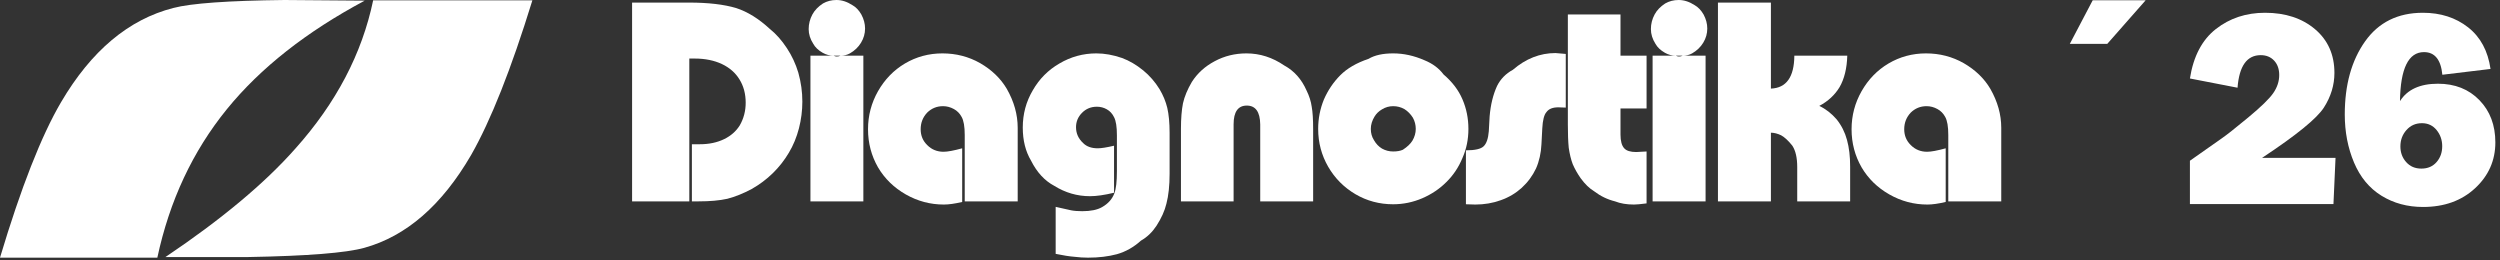
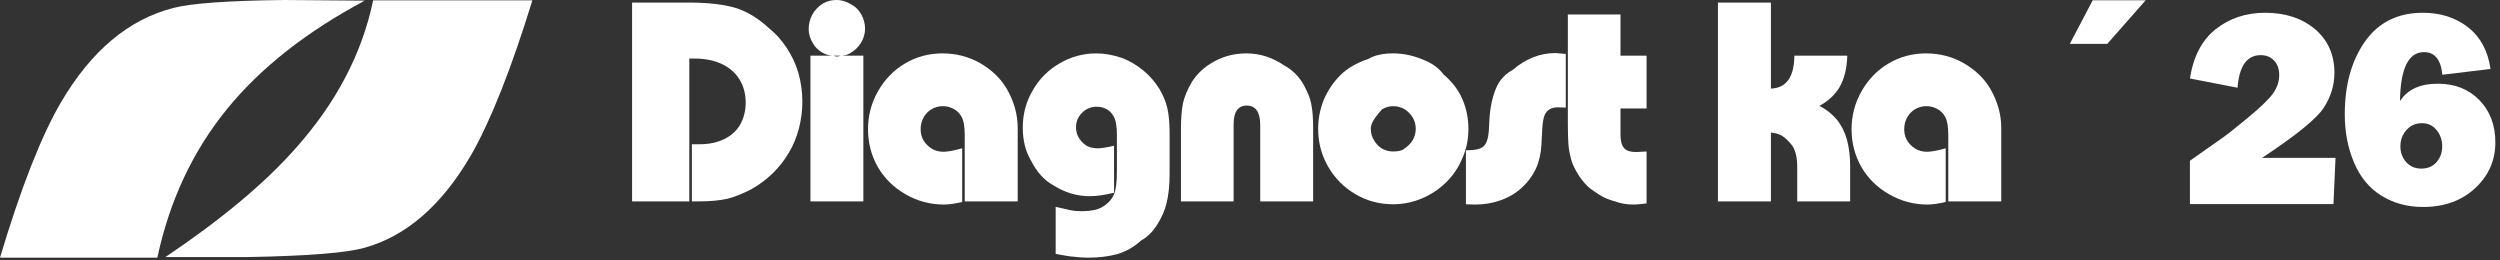
<svg xmlns="http://www.w3.org/2000/svg" width="100%" height="100%" viewBox="0 0 269 28" version="1.1" xml:space="preserve" style="fill-rule:evenodd;clip-rule:evenodd;stroke-linejoin:round;stroke-miterlimit:2;">
  <rect x="0" y="0" width="269" height="28" fill="#333333" stroke="none" />
  <g>
    <g>
      <g>
        <g transform="matrix(1,0,0,1,234.729,21.958)">
          <path d="M16.574,-4.975L16.351,0L0.906,0L0.906,-4.663L4.351,-7.084C4.856,-7.43 5.799,-8.176 7.18,-9.319C8.562,-10.463 9.463,-11.341 9.883,-11.955C10.304,-12.569 10.515,-13.213 10.515,-13.886C10.515,-14.529 10.331,-15.047 9.965,-15.438C9.599,-15.829 9.119,-16.024 8.525,-16.024C7.039,-16.024 6.208,-14.856 6.03,-12.519L0.906,-13.514C1.282,-15.901 2.215,-17.675 3.705,-18.839C5.195,-20.002 6.955,-20.584 8.985,-20.584C11.183,-20.584 12.977,-19.994 14.368,-18.816C15.759,-17.638 16.455,-16.069 16.455,-14.109C16.455,-12.802 16.076,-11.559 15.319,-10.381C14.561,-9.203 12.346,-7.401 8.673,-4.975L16.574,-4.975Z" style="fill:white;fill-rule:nonzero;" />
        </g>
        <g transform="matrix(1,0,0,1,251.421,21.958)">
          <path d="M16.559,-14.539L11.376,-13.915C11.218,-15.539 10.559,-16.351 9.401,-16.351C7.728,-16.351 6.866,-14.594 6.817,-11.079C7.609,-12.326 8.97,-12.95 10.901,-12.95C12.732,-12.95 14.22,-12.361 15.363,-11.183C16.507,-10.005 17.079,-8.49 17.079,-6.638C17.079,-4.698 16.354,-3.054 14.903,-1.708C13.453,-0.361 11.584,0.312 9.297,0.312C7.624,0.312 6.133,-0.092 4.827,-0.898C3.52,-1.705 2.535,-2.896 1.871,-4.47C1.208,-6.044 0.876,-7.767 0.876,-9.638C0.876,-12.826 1.604,-15.448 3.059,-17.502C4.515,-19.556 6.589,-20.584 9.282,-20.584C11.193,-20.584 12.814,-20.061 14.146,-19.017C15.477,-17.972 16.282,-16.48 16.559,-14.539ZM9.119,-3.817C9.802,-3.817 10.346,-4.049 10.752,-4.515C11.158,-4.98 11.361,-5.549 11.361,-6.223C11.361,-6.886 11.161,-7.465 10.76,-7.96C10.359,-8.455 9.831,-8.703 9.178,-8.703C8.505,-8.703 7.95,-8.458 7.515,-7.968C7.079,-7.478 6.861,-6.891 6.861,-6.208C6.861,-5.544 7.069,-4.98 7.485,-4.515C7.901,-4.049 8.445,-3.817 9.119,-3.817Z" style="fill:white;fill-rule:nonzero;" />
        </g>
      </g>
      <path d="M74.17,21.667L68.013,21.667L68.013,0.278L74.139,0.278C76.215,0.278 77.908,0.477 79.218,0.869C80.43,1.261 81.632,2.006 82.823,3.103C83.498,3.644 84.114,4.334 84.67,5.183C85.206,5.993 85.614,6.871 85.901,7.824C86.19,8.858 86.333,9.89 86.333,10.928C86.333,11.9 86.209,12.864 85.966,13.812C85.718,14.765 85.36,15.635 84.888,16.424C84.412,17.228 83.841,17.963 83.161,18.628C82.486,19.289 81.726,19.859 80.882,20.336C80.002,20.808 79.129,21.161 78.265,21.388C77.406,21.578 76.379,21.667 75.187,21.667L74.447,21.667L74.447,15.52L75.311,15.52C76.294,15.52 77.168,15.336 77.928,14.965C78.648,14.611 79.199,14.125 79.591,13.504C80.023,12.76 80.236,11.941 80.236,11.051C80.236,10.098 80.013,9.259 79.561,8.535C79.129,7.834 78.504,7.284 77.679,6.891C76.84,6.499 75.863,6.3 74.756,6.3L74.17,6.3L74.17,21.667" style="fill:white;fill-rule:nonzero;" />
      <path d="M89.694,5.993C89.282,5.993 88.896,5.889 88.523,5.68C88.05,5.412 87.714,5.089 87.51,4.717C87.177,4.201 87.013,3.674 87.013,3.133C87.013,2.576 87.148,2.05 87.415,1.554C87.664,1.097 88.042,0.705 88.552,0.372C88.985,0.125 89.466,0 90.003,0C90.578,0 91.149,0.184 91.725,0.557C92.097,0.765 92.415,1.097 92.678,1.554C92.946,2.05 93.081,2.557 93.081,3.073C93.081,3.61 92.936,4.116 92.649,4.592C92.36,5.069 91.964,5.451 91.447,5.745C91.164,5.909 90.821,5.993 90.434,5.993L89.694,5.993M92.897,21.667L87.203,21.667L87.203,5.993L89.694,5.993C89.818,6.053 89.928,6.082 90.032,6.082C90.176,6.082 90.31,6.053 90.434,5.993L92.897,5.993L92.897,21.667" style="fill:white;fill-rule:nonzero;" />
      <path d="M109.504,14.562L109.504,21.667L103.805,21.667L103.805,14.528C103.805,13.619 103.695,12.968 103.466,12.571C103.263,12.199 102.985,11.921 102.638,11.733C102.265,11.528 101.878,11.424 101.466,11.424C100.811,11.424 100.244,11.653 99.773,12.109C99.301,12.606 99.064,13.202 99.064,13.906C99.064,14.592 99.301,15.158 99.773,15.614C100.244,16.091 100.83,16.33 101.526,16.33C101.958,16.33 102.628,16.205 103.531,15.957L103.531,21.732C102.747,21.915 102.091,22.009 101.56,22.009C100.101,22.009 98.736,21.646 97.465,20.922C96.194,20.197 95.196,19.229 94.475,18.008C93.761,16.762 93.399,15.396 93.399,13.906C93.399,12.437 93.761,11.072 94.475,9.811C95.196,8.55 96.158,7.551 97.371,6.832C98.601,6.107 99.947,5.745 101.406,5.745C102.88,5.745 104.237,6.097 105.468,6.797C106.719,7.522 107.677,8.446 108.333,9.563C109.112,10.928 109.504,12.322 109.504,13.752L109.504,14.562" style="fill:white;fill-rule:nonzero;" />
      <path d="M113.59,27.316L113.59,22.258L115.254,22.63C115.582,22.695 115.983,22.724 116.455,22.724C117.358,22.724 118.069,22.581 118.58,22.287C119.236,21.915 119.677,21.419 119.906,20.797C120.09,20.321 120.179,19.526 120.179,18.409L120.179,14.562C120.179,13.648 120.08,12.999 119.871,12.606C119.687,12.233 119.434,11.95 119.101,11.767C118.773,11.578 118.416,11.483 118.024,11.483C117.389,11.483 116.858,11.702 116.426,12.139C115.993,12.571 115.78,13.093 115.78,13.689C115.78,14.353 116.033,14.919 116.549,15.396C116.916,15.768 117.442,15.957 118.119,15.957C118.505,15.957 119.091,15.863 119.871,15.679L119.871,20.738C118.848,20.987 117.984,21.11 117.283,21.11C115.908,21.11 114.628,20.738 113.436,19.994C112.413,19.453 111.579,18.554 110.944,17.293C110.348,16.299 110.05,15.108 110.05,13.723C110.05,12.273 110.407,10.938 111.128,9.717C111.828,8.495 112.782,7.532 113.993,6.832C115.223,6.107 116.549,5.745 117.965,5.745C118.848,5.745 119.772,5.909 120.734,6.241C121.515,6.529 122.273,6.975 123.013,7.576C123.713,8.152 124.294,8.827 124.766,9.592C125.159,10.252 125.437,10.928 125.6,11.608C125.764,12.313 125.849,13.217 125.849,14.309L125.849,18.688C125.849,19.974 125.734,21.047 125.506,21.915C125.323,22.685 124.964,23.479 124.429,24.308C123.977,24.988 123.426,25.519 122.765,25.892C121.986,26.597 121.127,27.084 120.179,27.352C119.255,27.6 118.223,27.724 117.071,27.724C116.598,27.724 116.108,27.694 115.591,27.629C115.08,27.59 114.415,27.485 113.59,27.316" style="fill:white;fill-rule:nonzero;" />
      <path d="M132.735,13.877L132.735,21.667L127.07,21.667L127.07,13.877C127.07,12.76 127.144,11.837 127.289,11.111C127.451,10.392 127.769,9.621 128.242,8.818C128.837,7.884 129.657,7.139 130.704,6.584C131.751,6.022 132.889,5.745 134.12,5.745C135.559,5.745 136.915,6.176 138.186,7.045C139.254,7.626 140.053,8.525 140.589,9.746C140.877,10.327 141.061,10.908 141.14,11.483C141.244,12.045 141.294,12.845 141.294,13.877L141.294,21.667L135.6,21.667L135.6,13.38C135.58,12.035 135.098,11.36 134.155,11.36C133.212,11.36 132.735,12.035 132.735,13.38L132.735,13.877" style="fill:white;fill-rule:nonzero;" />
-       <path d="M147.5,13.877C147.5,14.333 147.615,14.736 147.842,15.088C148.066,15.481 148.354,15.778 148.701,15.987C149.074,16.195 149.472,16.299 149.904,16.299C150.335,16.299 150.683,16.236 150.951,16.111C151.423,15.804 151.759,15.481 151.969,15.148C152.212,14.736 152.336,14.309 152.336,13.877C152.336,13.44 152.232,13.038 152.028,12.666C151.78,12.273 151.472,11.96 151.105,11.733C150.737,11.528 150.335,11.424 149.904,11.424C149.472,11.424 149.074,11.538 148.701,11.767C148.354,11.97 148.086,12.233 147.902,12.541C147.634,12.978 147.5,13.421 147.5,13.877M141.835,13.877C141.835,12.76 142.044,11.702 142.451,10.709C142.883,9.717 143.469,8.847 144.208,8.103C144.948,7.358 145.961,6.767 147.257,6.331C147.912,5.938 148.795,5.745 149.904,5.745C151.035,5.745 152.162,5.993 153.29,6.49C154.153,6.842 154.829,7.348 155.325,8.009C156.268,8.818 156.944,9.707 157.356,10.679C157.788,11.673 158.001,12.741 158.001,13.877C158.001,14.994 157.788,16.041 157.356,17.01C156.944,18.008 156.367,18.867 155.632,19.586C154.913,20.312 154.048,20.893 153.046,21.329C152.038,21.761 150.99,21.979 149.904,21.979C148.428,21.979 147.073,21.617 145.842,20.893C144.61,20.167 143.633,19.184 142.913,17.943C142.198,16.702 141.835,15.346 141.835,13.877" style="fill:white;fill-rule:nonzero;" />
+       <path d="M147.5,13.877C147.5,14.333 147.615,14.736 147.842,15.088C148.066,15.481 148.354,15.778 148.701,15.987C149.074,16.195 149.472,16.299 149.904,16.299C150.335,16.299 150.683,16.236 150.951,16.111C151.423,15.804 151.759,15.481 151.969,15.148C152.212,14.736 152.336,14.309 152.336,13.877C152.336,13.44 152.232,13.038 152.028,12.666C151.78,12.273 151.472,11.96 151.105,11.733C150.737,11.528 150.335,11.424 149.904,11.424C149.472,11.424 149.074,11.538 148.701,11.767C147.634,12.978 147.5,13.421 147.5,13.877M141.835,13.877C141.835,12.76 142.044,11.702 142.451,10.709C142.883,9.717 143.469,8.847 144.208,8.103C144.948,7.358 145.961,6.767 147.257,6.331C147.912,5.938 148.795,5.745 149.904,5.745C151.035,5.745 152.162,5.993 153.29,6.49C154.153,6.842 154.829,7.348 155.325,8.009C156.268,8.818 156.944,9.707 157.356,10.679C157.788,11.673 158.001,12.741 158.001,13.877C158.001,14.994 157.788,16.041 157.356,17.01C156.944,18.008 156.367,18.867 155.632,19.586C154.913,20.312 154.048,20.893 153.046,21.329C152.038,21.761 150.99,21.979 149.904,21.979C148.428,21.979 147.073,21.617 145.842,20.893C144.61,20.167 143.633,19.184 142.913,17.943C142.198,16.702 141.835,15.346 141.835,13.877" style="fill:white;fill-rule:nonzero;" />
      <path d="M157.733,21.979L157.733,16.176C158.716,16.176 159.351,16.026 159.64,15.739C159.947,15.45 160.13,14.91 160.195,14.125L160.285,12.512C160.389,11.27 160.656,10.183 161.083,9.249C161.456,8.504 162.023,7.923 162.782,7.512C164.177,6.311 165.706,5.709 167.37,5.709L168.477,5.803L168.477,11.578L167.677,11.548C167.081,11.548 166.659,11.712 166.411,12.045C166.148,12.333 165.995,12.924 165.95,13.812L165.86,15.52C165.815,16.473 165.622,17.343 165.274,18.132C164.902,18.916 164.391,19.612 163.735,20.211C163.099,20.788 162.351,21.235 161.486,21.542C160.622,21.855 159.708,22.009 158.746,22.009L157.733,21.979" style="fill:white;fill-rule:nonzero;" />
      <path d="M174.365,5.993L177.171,5.993L177.171,11.673L174.365,11.673L174.365,14.468C174.365,15.168 174.499,15.669 174.767,15.957C175.01,16.226 175.442,16.359 176.058,16.359L177.171,16.299L177.171,21.885C176.53,21.969 176.077,22.009 175.814,22.009C175.035,22.009 174.355,21.896 173.779,21.667C172.96,21.463 172.21,21.101 171.535,20.584C171.019,20.271 170.537,19.805 170.085,19.184C169.738,18.688 169.449,18.182 169.227,17.666C169.037,17.169 168.894,16.578 168.795,15.893C168.73,15.213 168.701,14.374 168.701,13.38L168.701,1.554L174.365,1.554L174.365,5.993" style="fill:white;fill-rule:nonzero;" />
-       <path d="M180.318,5.993C179.906,5.993 179.513,5.889 179.146,5.68C178.674,5.412 178.337,5.089 178.129,4.717C177.801,4.201 177.637,3.674 177.637,3.133C177.637,2.576 177.77,2.05 178.039,1.554C178.283,1.097 178.664,0.705 179.176,0.372C179.608,0.125 180.09,0 180.625,0C181.197,0 181.773,0.184 182.349,0.557C182.716,0.765 183.034,1.097 183.302,1.554C183.57,2.05 183.703,2.557 183.703,3.073C183.703,3.61 183.56,4.116 183.271,4.592C182.984,5.069 182.581,5.451 182.07,5.745C181.783,5.909 181.445,5.993 181.052,5.993L180.318,5.993M183.52,21.667L177.82,21.667L177.82,5.993L180.318,5.993C180.437,6.053 180.551,6.082 180.656,6.082C180.799,6.082 180.934,6.053 181.052,5.993L183.52,5.993L183.52,21.667" style="fill:white;fill-rule:nonzero;" />
      <path d="M190.55,21.667L184.851,21.667L184.851,0.278L190.55,0.278L190.55,9.533C192.214,9.468 193.053,8.287 193.072,5.993L198.767,5.993C198.728,7.358 198.45,8.485 197.939,9.374C197.426,10.223 196.697,10.898 195.754,11.395C196.449,11.722 197.074,12.209 197.63,12.854C198.142,13.494 198.514,14.229 198.737,15.059C198.966,15.882 199.075,16.836 199.075,17.913L199.075,21.667L193.381,21.667L193.381,17.973C193.381,16.979 193.207,16.215 192.858,15.679C192.428,15.138 192.025,14.765 191.657,14.562C191.266,14.374 190.897,14.278 190.55,14.278L190.55,21.667" style="fill:white;fill-rule:nonzero;" />
      <path d="M215.335,14.562L215.335,21.667L209.636,21.667L209.636,14.528C209.636,13.619 209.526,12.968 209.298,12.571C209.094,12.199 208.816,11.921 208.469,11.733C208.097,11.528 207.709,11.424 207.297,11.424C206.641,11.424 206.076,11.653 205.604,12.109C205.133,12.606 204.894,13.202 204.894,13.906C204.894,14.592 205.133,15.158 205.604,15.614C206.076,16.091 206.662,16.33 207.357,16.33C207.789,16.33 208.459,16.205 209.357,15.957L209.357,21.732C208.578,21.915 207.922,22.009 207.391,22.009C205.932,22.009 204.566,21.646 203.295,20.922C202.019,20.197 201.026,19.229 200.307,18.008C199.591,16.762 199.229,15.396 199.229,13.906C199.229,12.437 199.591,11.072 200.307,9.811C201.026,8.55 201.989,7.551 203.201,6.832C204.432,6.107 205.777,5.745 207.237,5.745C208.712,5.745 210.067,6.097 211.298,6.797C212.55,7.522 213.508,8.446 214.163,9.563C214.942,10.928 215.335,12.322 215.335,13.752L215.335,14.562" style="fill:white;fill-rule:nonzero;" />
      <path d="M226.745,4.717L222.713,4.717L225.175,0.031L230.87,0.031L226.745,4.717" style="fill:white;fill-rule:nonzero;" />
    </g>
    <g>
      <path d="M24.413,11.747C20.733,16.275 18.24,21.601 16.93,27.724L0,27.724C2.256,20.19 4.447,14.613 6.569,10.996C9.82,5.463 13.848,2.084 18.656,0.856C20.553,0.355 24.538,0.07 30.611,-0L39.244,0.07C32.969,3.417 28.025,7.308 24.413,11.747" style="fill:white;fill-rule:nonzero;" />
      <path d="M57.285,0.035C55.006,7.433 52.803,12.986 50.682,16.697C47.544,22.09 43.717,25.413 39.203,26.665C37.239,27.212 33.085,27.544 26.741,27.657L17.803,27.657C23.831,23.606 28.493,19.712 31.787,15.981C36.167,11.086 38.955,5.771 40.152,0.035L57.285,0.035" style="fill:white;fill-rule:nonzero;" />
    </g>
  </g>
</svg>